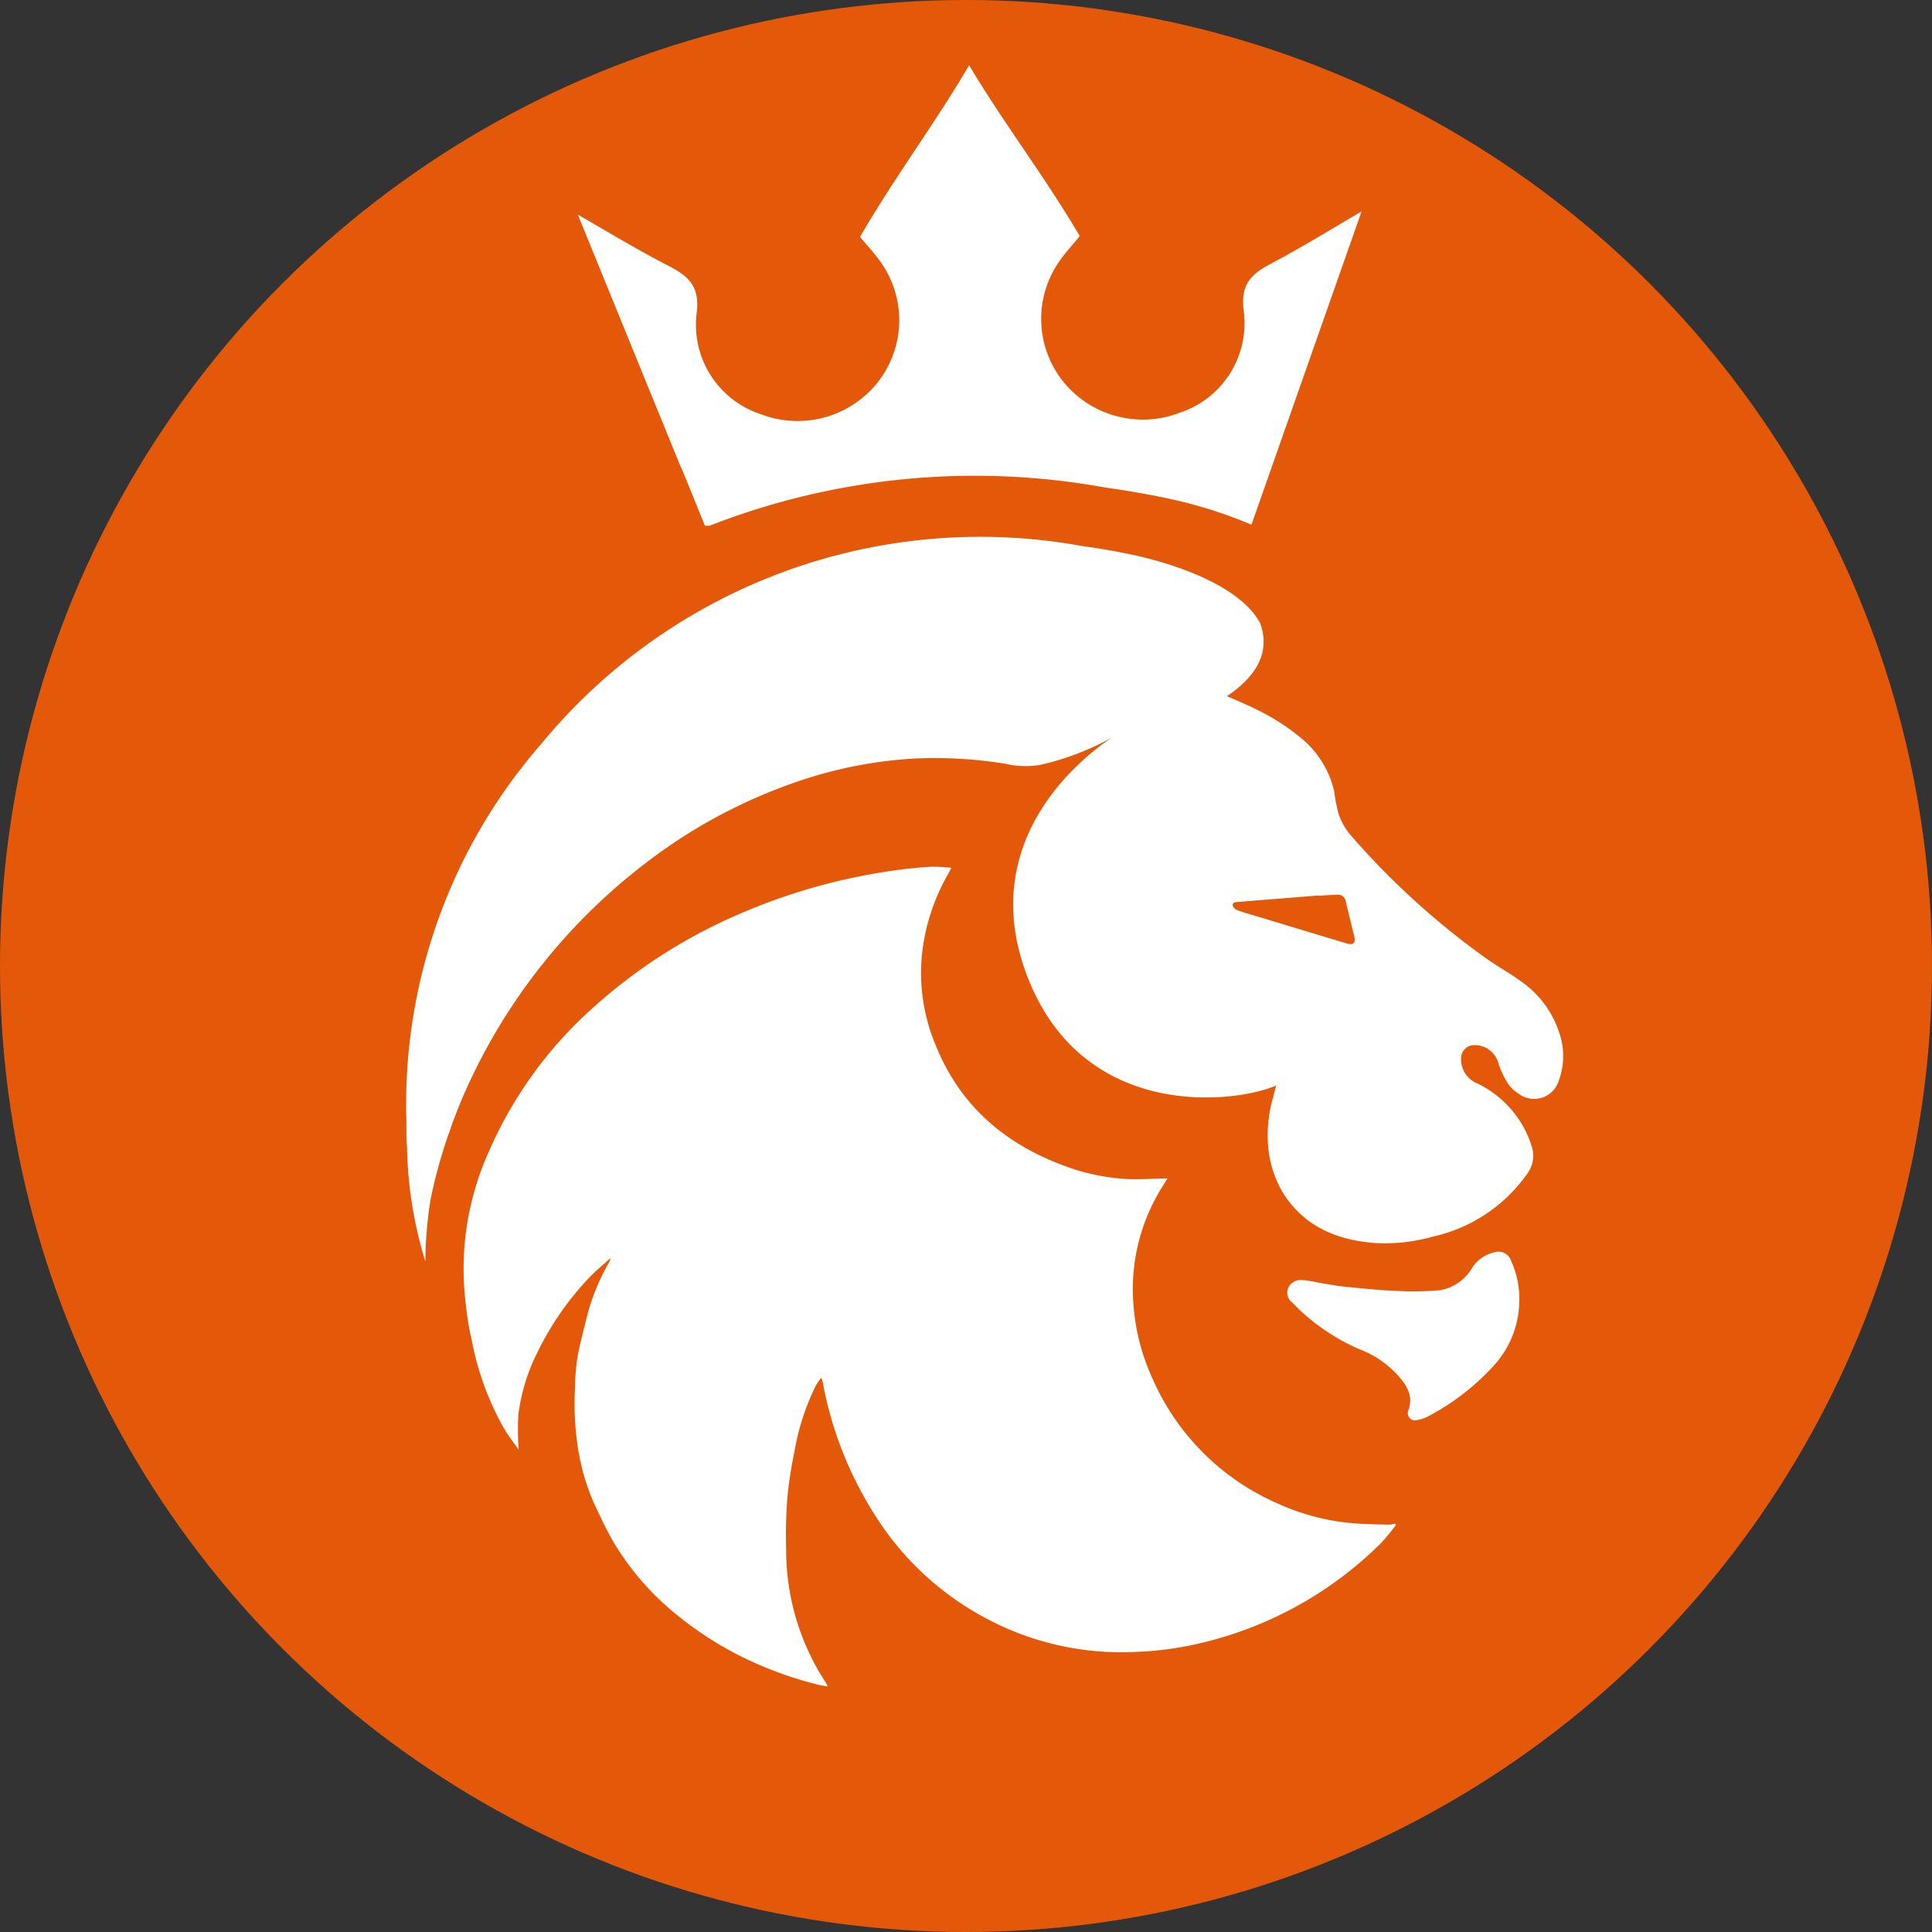
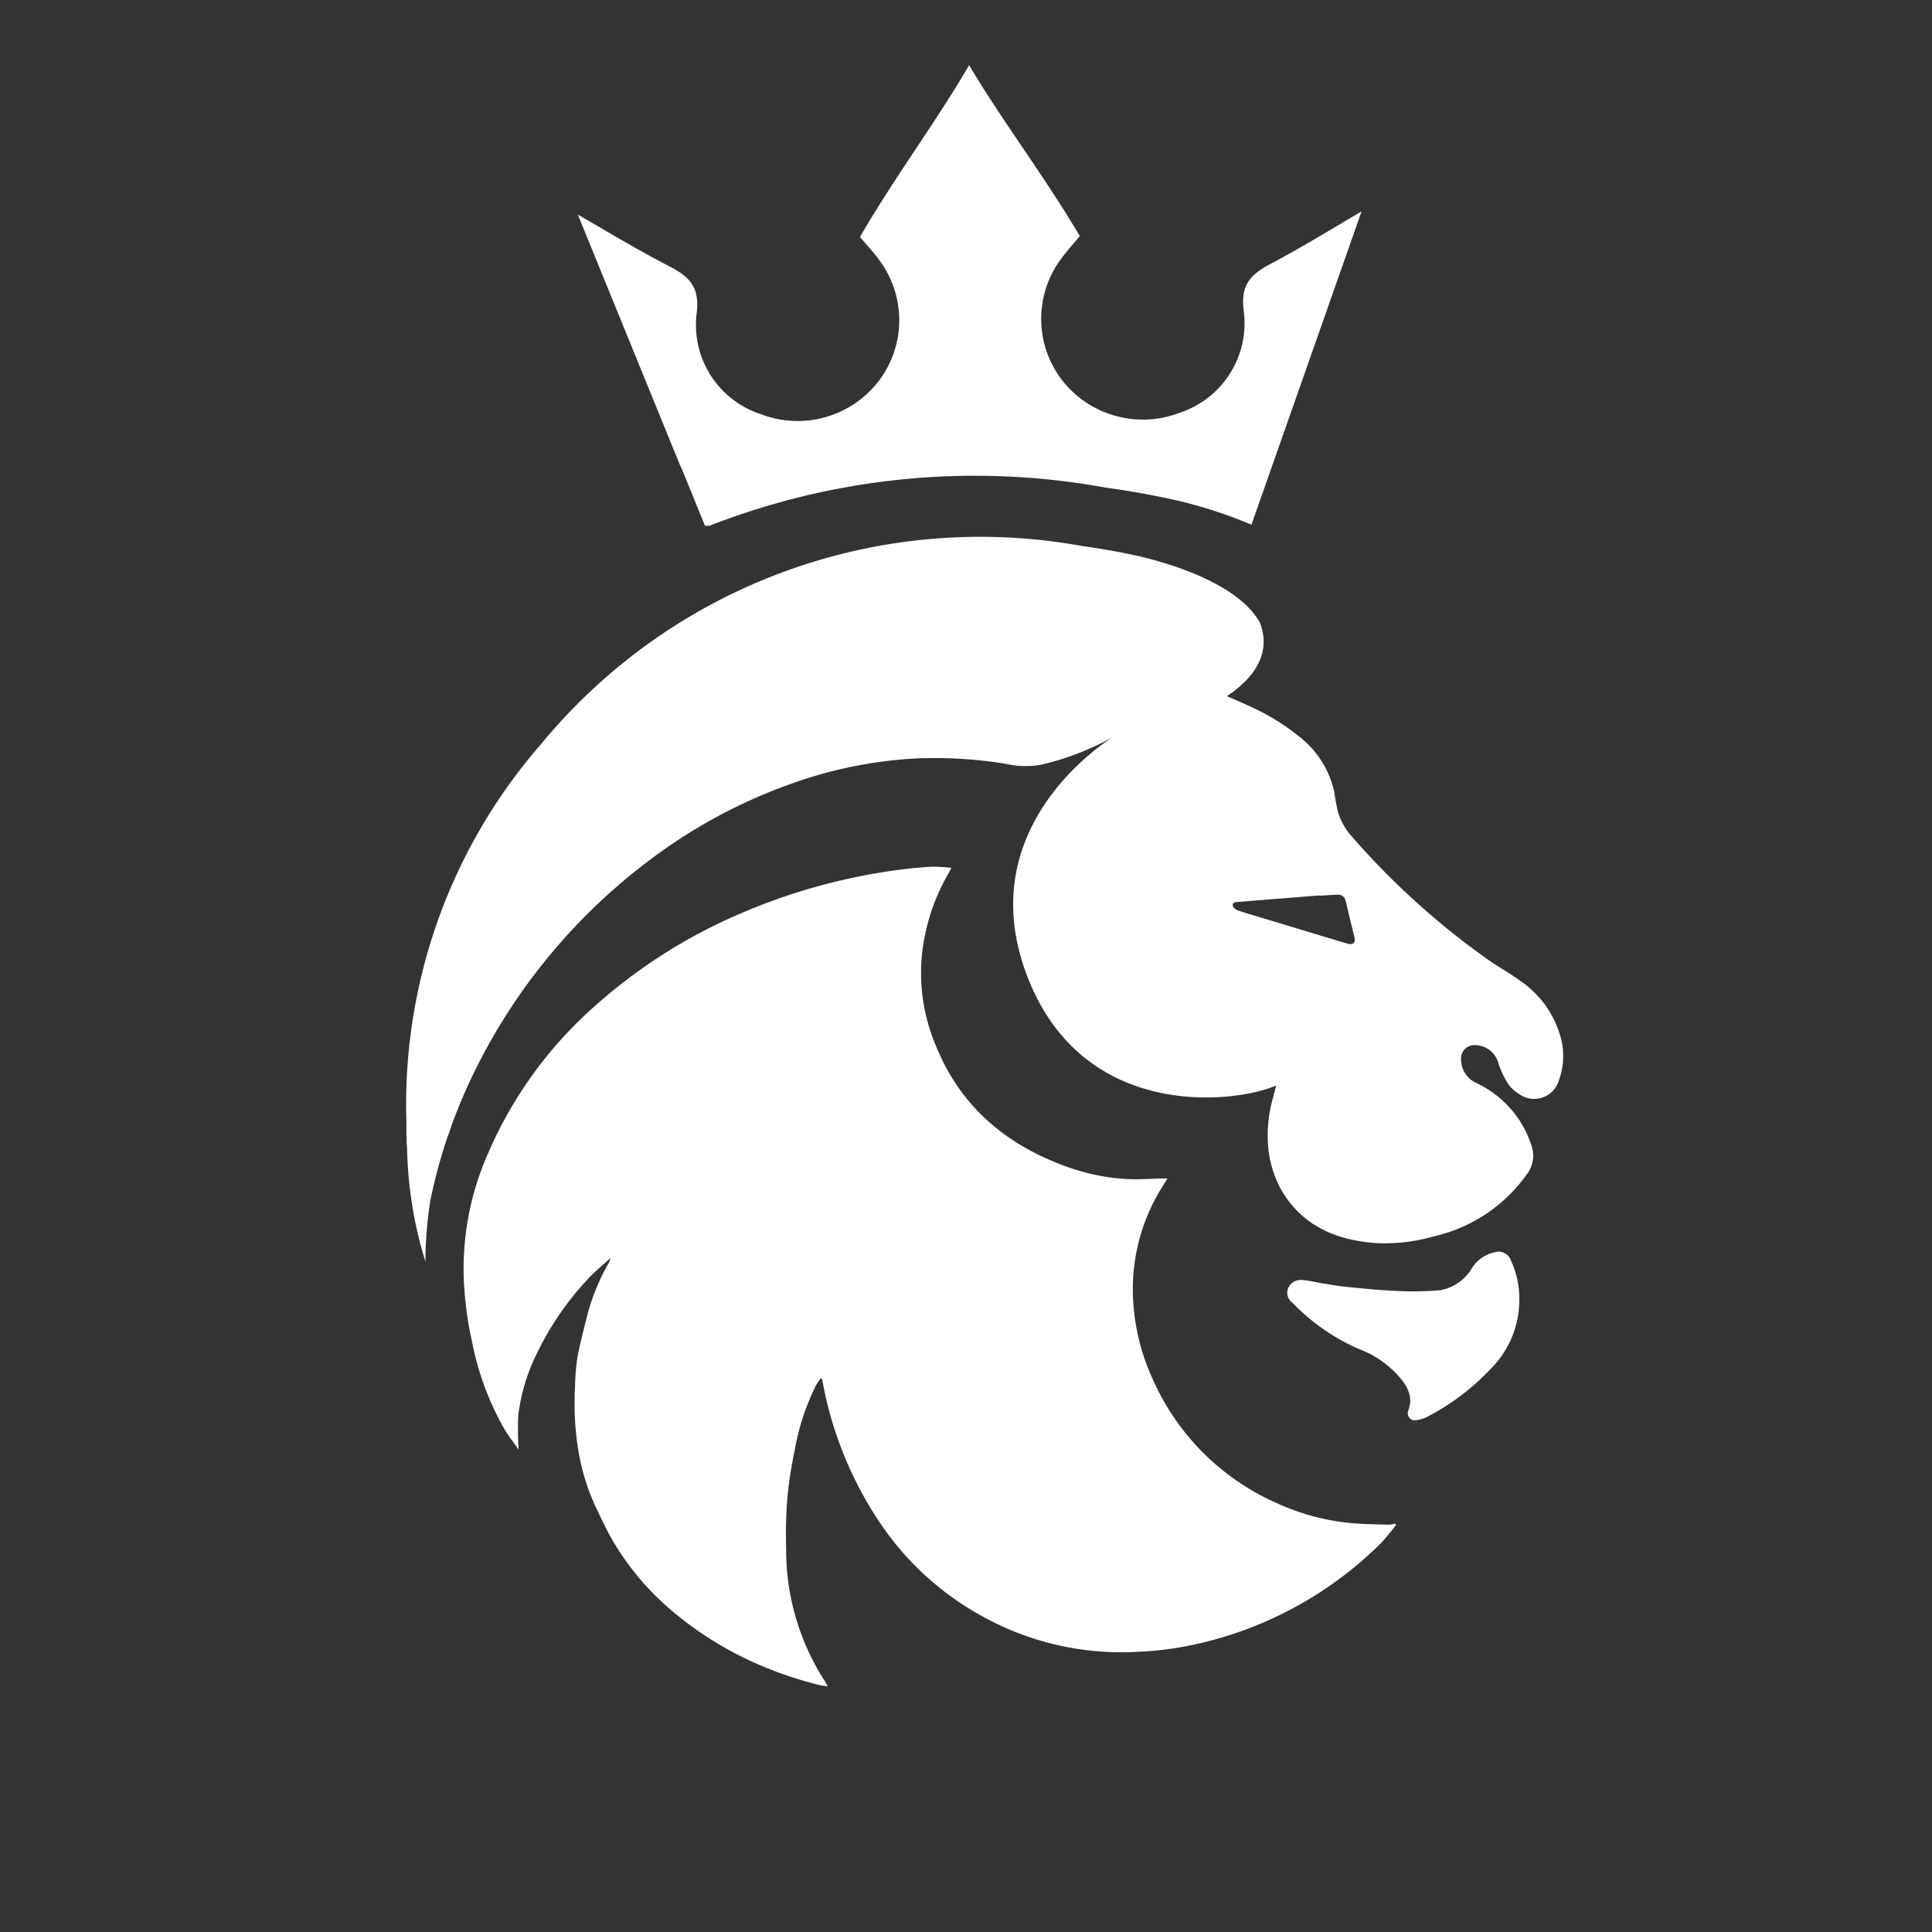
<svg xmlns="http://www.w3.org/2000/svg" width="175" height="175" viewBox="0 0 175 175">
  <rect x="0" y="0" width="175" height="175" fill="#333333" stroke="none" />
  <defs>
    <style>.cls-1{fill:#e45809;}.cls-2{fill:#fff;}</style>
  </defs>
  <g id="Шар_2" data-name="Шар 2">
    <g id="Шар_1-2" data-name="Шар 1">
-       <circle class="cls-1" cx="87.5" cy="87.5" r="87.5" />
      <path class="cls-2" d="M101.105,66.611l.068-.035a.658.658,0,0,1-.046.112ZM55.349,113.952v-.05l-.041.045ZM52.338,19.436l9.261,22.711s.048.112.142.286l.875,2.141,1.235,3.045h.425a66.046,66.046,0,0,1,35.834-3.459c2.435.337,4.613.745,6.543,1.181a41.822,41.822,0,0,1,6.704,2.185l9.973-28.378c-2.841,1.672-5.491,3.302-8.226,4.746-1.911,1.001-2.77,1.993-2.435,4.364a8.531,8.531,0,0,1-5.765,9.11,9.278,9.278,0,0,1-10.667-2.888,9.096,9.096,0,0,1-.244-10.869c.602-.854,1.316-1.605,1.811-2.227-3.146-5.359-7.106-10.545-10.021-15.481-2.876,4.961-6.778,10.179-9.883,15.558.502.61,1.223,1.364,1.827,2.214a9.096,9.096,0,0,1-.155,10.869,9.269,9.269,0,0,1-10.642,2.978,8.52,8.52,0,0,1-5.839-9.062c.322-2.375-.556-3.357-2.47-4.345C57.858,22.697,55.194,21.085,52.338,19.436ZM126.45,138.124l-.093-.115a2.565,2.565,0,0,1-.512.095c-.933-.023-1.869-.038-2.802-.095a20.594,20.594,0,0,1-7.425-1.872,21.931,21.931,0,0,1-11.239-11.296,19.515,19.515,0,0,1-1.74-7.09,17.401,17.401,0,0,1,2.389-9.838c.224-.379.464-.749.721-1.169h-.449c-1.057.023-2.114.105-3.166.055a19.08,19.08,0,0,1-5.67-1.178c-5.486-2.01-9.551-5.527-11.725-10.984a16.813,16.813,0,0,1-1.226-8.181,18.516,18.516,0,0,1,2.371-7.295c.098-.172.187-.352.293-.551a15.469,15.469,0,0,0-1.728-.105c-.954.048-1.907.14-2.856.262a53.891,53.891,0,0,0-14.401,3.929,48.07,48.07,0,0,0-13.289,8.415,37.542,37.542,0,0,0-9.62,13.196,25.764,25.764,0,0,0-2.103,13.723,26.428,26.428,0,0,0,.552,3.365,25.855,25.855,0,0,0,2.941,8.024c.379.646.855,1.248,1.304,1.887a26.428,26.428,0,0,1-.023-3.188,17.375,17.375,0,0,1,1.745-5.664,26.854,26.854,0,0,1,4.661-6.716c.6-.634,1.283-1.188,1.932-1.777a1.253,1.253,0,0,1-.081.31,19.46,19.46,0,0,0-1.985,4.744c-.313,1.3-.678,2.591-.918,3.904a20.126,20.126,0,0,0-.224,2.789,26.076,26.076,0,0,0,.273,5.492,19.811,19.811,0,0,0,1.556,5.2c.504,1.046.979,2.104,1.559,3.103a24.619,24.619,0,0,0,5.778,6.723,31.439,31.439,0,0,0,6.782,4.244,34.695,34.695,0,0,0,6.134,2.145c.232.057.474.085.812.142-.113-.212-.164-.332-.237-.437A21.896,21.896,0,0,1,71.21,140.276a41.5,41.5,0,0,1,.119-4.723,37.095,37.095,0,0,1,.633-4.069,21.581,21.581,0,0,1,1.945-5.991,6.838,6.838,0,0,1,.452-.669c.073.065.091.075.093.085.02.072.041.144.056.217a33.782,33.782,0,0,0,5.188,12.794,26.491,26.491,0,0,0,9.332,8.51,25.907,25.907,0,0,0,13.917,3.193,29.466,29.466,0,0,0,4.54-.517,34.263,34.263,0,0,0,17.622-9.349A20.528,20.528,0,0,0,126.45,138.124Zm11.166-20.237a8.216,8.216,0,0,0-.742-3.677,1.199,1.199,0,0,0-1.571-.757,3.191,3.191,0,0,0-1.94,1.361,4.224,4.224,0,0,1-2.93,2.057,28.65,28.65,0,0,1-4.015.055c-1.496-.06-2.989-.217-4.48-.362-.693-.067-1.38-.195-2.068-.304-.651-.105-1.299-.277-1.952-.317a1.236,1.236,0,0,0-.745.173,1.215,1.215,0,0,0-.496.577,1.088,1.088,0,0,0,.373,1.288,18.705,18.705,0,0,0,6.078,4.229,9.011,9.011,0,0,1,3.531,2.411c.805.909,1.403,1.892.888,3.188a.653.653,0,0,0,.568.849,3.244,3.244,0,0,0,1.064-.272,21.627,21.627,0,0,0,6.081-4.641A8.778,8.778,0,0,0,137.615,117.887Zm3.571-19.984a2.328,2.328,0,0,1-3.639,1.155,3.089,3.089,0,0,1-.888-.811,7.933,7.933,0,0,1-.926-1.904,2.211,2.211,0,0,0-2.194-1.675,1.189,1.189,0,0,0-1.198,1.191,2.364,2.364,0,0,0,1.463,2.274,9.513,9.513,0,0,1,3.069,2.345,9.402,9.402,0,0,1,1.87,3.361,2.747,2.747,0,0,1-.454,2.539,14.164,14.164,0,0,1-8.424,5.614,16.046,16.046,0,0,1-5.203.607c-3.596-.249-6.65-1.53-8.575-4.76a9.984,9.984,0,0,1-1.183-3.625,12.366,12.366,0,0,1,.421-4.846c.078-.327.166-.652.269-1.043-3.738,1.63-17.521,3.27-22.565-9.944-4.832-12.664,5.678-20.26,7.725-21.593a24.82,24.82,0,0,1-6.528,2.496,8.145,8.145,0,0,1-3.18-.107,40.076,40.076,0,0,0-8.222-.469,39.601,39.601,0,0,0-11.241,2.314,47.839,47.839,0,0,0-13.079,7.14A53.297,53.297,0,0,0,42.34,98.412q-.807,1.79-1.471,3.624a6.438,6.438,0,0,1-.272.772A47.648,47.648,0,0,0,38.98,108.74a39.04,39.04,0,0,0-.444,4.911v.629a37.143,37.143,0,0,1-1.665-10.328c-.01-.147-.033-.292-.033-.436-.008-.265-.025-.529-.025-.794v-1.124a49.658,49.658,0,0,1,12.182-34.18A51.523,51.523,0,0,1,98.071,49.468c1.909.262,3.616.579,5.13.919,2.789.659,8.951,2.474,10.921,6.011.721,1.87.525,4.301-2.986,6.66.645.289,1.415.607,2.159.958a20.399,20.399,0,0,1,4.749,2.996,8.764,8.764,0,0,1,2.81,4.691,16.96,16.96,0,0,0,.383,1.997,6.172,6.172,0,0,0,1.057,1.895,70.312,70.312,0,0,0,12.414,11.279c1.012.721,2.109,1.305,3.117,2.054a9.063,9.063,0,0,1,3.433,4.681A6.431,6.431,0,0,1,141.186,97.903ZM122.669,84.817c-.267-1.063-.52-2.125-.772-3.188a.695.695,0,0,0-.27-.451.706.706,0,0,0-.512-.135c-.552.019-1.102.062-1.654.095a.126.126,0,0,0,0-.028l-7.279.584c-.24.017-.557.017-.52.334.021.165.268.37.457.434.673.24,1.364.427,2.048.634q3.912,1.186,7.819,2.361C122.583,85.638,122.818,85.413,122.669,84.817Z" />
    </g>
  </g>
</svg>